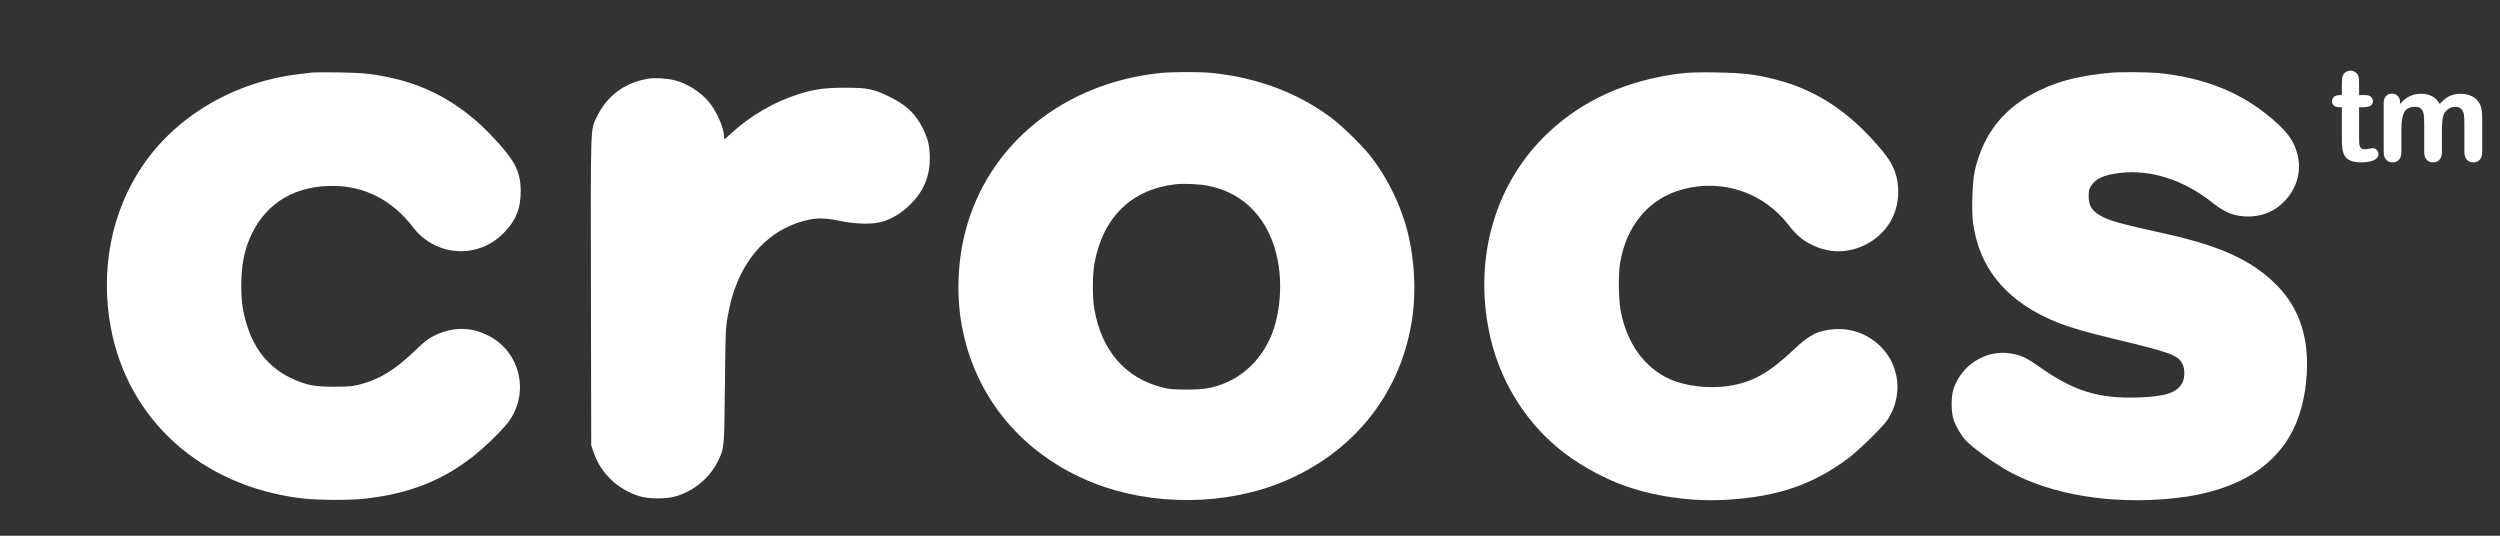
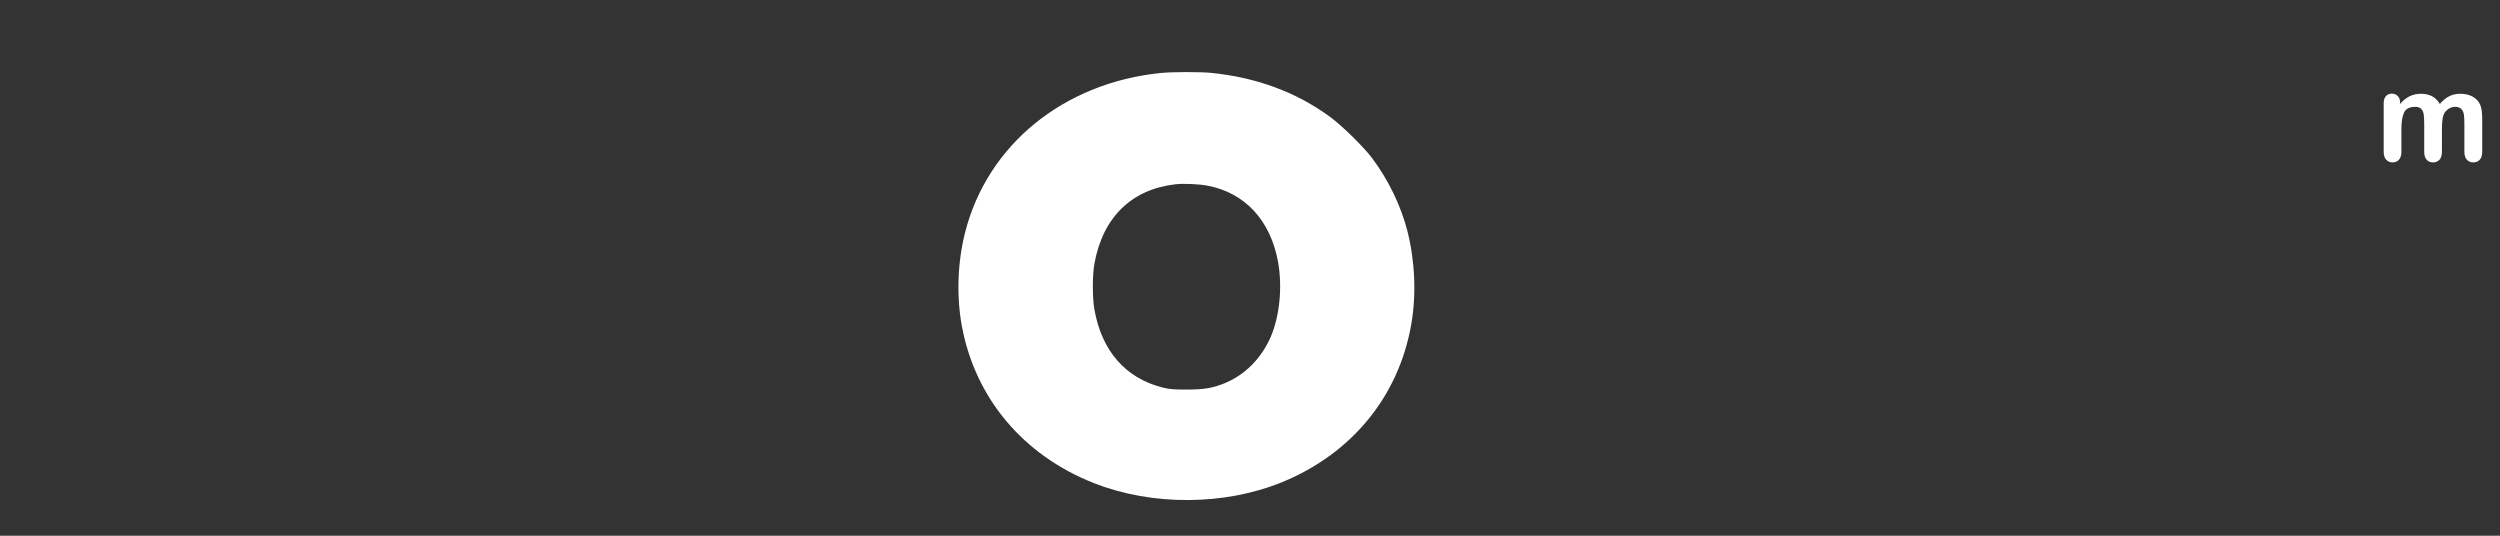
<svg xmlns="http://www.w3.org/2000/svg" width="224" height="48" viewBox="0 0 224 48" fill="none">
  <rect x="0" y="0" width="224" height="48" fill="#333333" stroke="none" />
-   <path d="M27.995 6.497C27.858 6.514 27.372 6.573 26.929 6.624C21.03 7.292 15.771 10.371 12.71 14.948C9.974 19.034 8.976 24.203 9.923 29.329C11.466 37.645 18.072 43.567 27.023 44.65C28.378 44.819 31.217 44.836 32.589 44.692C36.638 44.26 39.724 43.042 42.58 40.741C43.45 40.039 44.728 38.812 45.367 38.043C47.499 35.505 46.748 31.63 43.825 30.108C42.23 29.27 40.594 29.262 38.949 30.057C38.352 30.353 38.062 30.573 37.201 31.402C35.428 33.111 34.056 33.965 32.334 34.422C31.575 34.625 31.336 34.642 29.955 34.65C28.122 34.659 27.398 34.507 26.034 33.855C24.193 32.967 22.905 31.461 22.206 29.372C21.763 28.06 21.618 27.096 21.618 25.565C21.618 23.678 21.925 22.223 22.599 20.87C23.988 18.095 26.503 16.64 29.87 16.657C32.683 16.674 35.189 17.968 36.979 20.328C38.983 22.976 42.759 23.255 45.086 20.92C46.211 19.804 46.663 18.695 46.655 17.105C46.638 15.312 46.126 14.339 43.969 12.08C41.455 9.449 38.505 7.74 35.172 7.004C33.442 6.615 32.547 6.522 30.339 6.488C29.188 6.471 28.14 6.48 27.995 6.497Z" fill="white" />
  <path d="M103.993 6.539C95.272 7.435 88.47 12.985 86.475 20.818C85.793 23.508 85.691 26.503 86.177 29.185C87.37 35.665 91.666 40.783 98.017 43.287C103.243 45.343 109.73 45.309 114.896 43.194C121.127 40.639 125.33 35.496 126.446 29.075C126.915 26.41 126.787 23.407 126.105 20.708C125.526 18.433 124.375 16.064 122.909 14.127C122.176 13.154 120.232 11.251 119.209 10.498C116.174 8.264 112.594 6.936 108.519 6.53C107.488 6.429 105.033 6.437 103.993 6.539ZM108.212 16.639C111.546 17.274 113.839 19.752 114.512 23.458C114.913 25.674 114.665 28.288 113.873 30.149C113.037 32.095 111.554 33.592 109.73 34.337C108.639 34.777 107.88 34.904 106.337 34.904C105.092 34.904 104.777 34.878 104.121 34.709C100.83 33.863 98.716 31.435 98.06 27.738C97.872 26.698 97.872 24.684 98.06 23.627C98.81 19.482 101.367 16.969 105.314 16.512C106.047 16.428 107.411 16.487 108.212 16.639Z" fill="white" />
-   <path d="M150.621 6.576C145.77 7.177 141.798 8.962 138.661 11.948C134.015 16.364 132.063 22.945 133.41 29.654C134.245 33.816 136.436 37.521 139.641 40.178C141.133 41.413 143.239 42.631 145.123 43.358C148.004 44.467 151.567 44.991 154.84 44.771C159.307 44.483 162.376 43.434 165.496 41.142C166.536 40.38 168.727 38.232 169.162 37.555C170.048 36.151 170.253 34.476 169.716 32.953C168.948 30.787 166.732 29.332 164.43 29.493C162.913 29.595 162.154 29.967 160.688 31.354C158.472 33.444 156.997 34.264 154.857 34.586C153.136 34.848 151.073 34.611 149.649 33.985C147.339 32.97 145.736 30.728 145.199 27.767C145.02 26.777 144.995 24.544 145.157 23.58C145.719 20.162 147.799 17.734 150.825 16.948C154.389 16.017 158.029 17.261 160.253 20.162C160.927 21.034 161.507 21.533 162.333 21.93C163.911 22.709 165.547 22.709 167.116 21.939C168.966 21.025 170.065 19.282 170.082 17.235C170.091 15.831 169.69 14.773 168.718 13.589C165.854 10.112 162.836 8.082 159.077 7.117C157.338 6.669 156.102 6.525 153.732 6.491C152.215 6.466 151.32 6.491 150.621 6.576Z" fill="white" />
-   <path d="M189.149 6.514C186.421 6.767 184.571 7.224 182.79 8.07C179.627 9.568 177.752 11.868 176.95 15.252C176.729 16.174 176.635 18.831 176.78 19.93C177.342 24.143 179.917 27.155 184.46 28.94C185.543 29.363 186.967 29.777 189.362 30.353C194.485 31.579 195.142 31.816 195.542 32.594C195.772 33.034 195.772 33.838 195.551 34.27C195.073 35.191 194.042 35.538 191.519 35.614C187.998 35.724 185.799 35.039 182.687 32.84C181.519 32.011 180.991 31.774 179.985 31.647C177.897 31.368 175.791 32.704 175.058 34.777C174.802 35.505 174.802 36.926 175.066 37.687C175.254 38.212 175.714 38.998 176.081 39.404C176.695 40.09 178.723 41.553 180.07 42.281C183.932 44.37 189.294 45.225 194.818 44.641C200.844 43.998 204.672 41.401 206.053 37.036C206.488 35.657 206.709 34.185 206.709 32.62C206.709 29.583 205.755 27.231 203.743 25.302C201.603 23.255 198.824 22.012 194.068 20.954C189.771 20.007 188.859 19.744 188.058 19.237C187.367 18.788 187.154 18.391 187.146 17.57C187.146 17.063 187.18 16.927 187.384 16.623C187.802 15.988 188.535 15.667 189.916 15.498C192.712 15.159 195.679 16.115 198.27 18.188C199.361 19.059 200.239 19.398 201.424 19.398C202.95 19.398 204.246 18.729 205.141 17.486C206.121 16.124 206.258 14.457 205.524 12.926C205.158 12.156 204.587 11.496 203.47 10.557C200.708 8.231 197.477 6.954 193.334 6.539C192.533 6.463 189.865 6.437 189.149 6.514Z" fill="white" />
-   <path d="M58.105 7.048C56.008 7.378 54.38 8.579 53.477 10.466C52.897 11.676 52.922 10.821 52.948 26.108L52.974 39.914L53.229 40.633C53.869 42.452 55.36 43.856 57.279 44.456C58.088 44.702 59.572 44.727 60.432 44.499C62.086 44.067 63.578 42.849 64.311 41.352C64.899 40.142 64.891 40.286 64.951 34.584C65.002 29.796 65.019 29.356 65.189 28.417C65.419 27.207 65.573 26.607 65.863 25.803C67.056 22.512 69.409 20.33 72.478 19.687C73.33 19.509 74.08 19.543 75.274 19.797C76.74 20.101 78.283 20.118 79.144 19.839C80.056 19.535 80.857 19.027 81.616 18.266C82.775 17.098 83.312 15.796 83.312 14.154C83.304 13.08 83.15 12.42 82.681 11.49C82.025 10.187 81.215 9.417 79.74 8.689C78.274 7.97 77.763 7.86 75.777 7.86C73.876 7.86 72.963 7.987 71.497 8.453C69.349 9.138 67.192 10.398 65.53 11.938C65.223 12.226 64.951 12.462 64.916 12.462C64.891 12.462 64.865 12.344 64.865 12.2C64.865 11.439 64.192 9.925 63.484 9.096C62.709 8.19 61.566 7.48 60.416 7.184C59.768 7.023 58.711 6.955 58.105 7.048Z" fill="white" />
-   <path d="M209.663 8.52H209.832V7.61C209.832 7.366 209.839 7.174 209.852 7.036C209.865 6.897 209.902 6.778 209.962 6.678C210.022 6.574 210.109 6.49 210.222 6.425C210.335 6.361 210.461 6.328 210.6 6.328C210.796 6.328 210.973 6.4 211.131 6.545C211.236 6.641 211.303 6.758 211.332 6.897C211.36 7.036 211.374 7.233 211.374 7.488V8.52H211.939C212.157 8.52 212.324 8.571 212.439 8.673C212.553 8.775 212.611 8.905 212.611 9.064C212.611 9.268 212.529 9.41 212.365 9.491C212.201 9.573 211.967 9.613 211.662 9.613H211.374V12.399C211.374 12.636 211.382 12.818 211.399 12.946C211.416 13.074 211.461 13.177 211.535 13.257C211.608 13.336 211.728 13.376 211.894 13.376C211.984 13.376 212.106 13.36 212.261 13.329C212.415 13.297 212.536 13.282 212.622 13.282C212.746 13.282 212.858 13.331 212.958 13.429C213.058 13.527 213.108 13.648 213.108 13.792C213.108 14.036 212.972 14.223 212.701 14.353C212.43 14.482 212.04 14.547 211.532 14.547C211.05 14.547 210.685 14.467 210.436 14.308C210.188 14.149 210.025 13.929 209.948 13.648C209.871 13.367 209.832 12.991 209.832 12.521V9.613H209.629C209.407 9.613 209.237 9.562 209.12 9.458C209.004 9.354 208.945 9.223 208.945 9.064C208.945 8.905 209.006 8.775 209.129 8.673C209.251 8.571 209.429 8.52 209.663 8.52Z" fill="white" />
  <path d="M218.797 11.582V13.596C218.797 13.914 218.723 14.153 218.577 14.312C218.43 14.471 218.236 14.551 217.995 14.551C217.761 14.551 217.572 14.471 217.427 14.312C217.282 14.153 217.21 13.914 217.21 13.596V11.182C217.21 10.801 217.197 10.505 217.17 10.294C217.144 10.083 217.072 9.91 216.956 9.775C216.839 9.64 216.654 9.573 216.402 9.573C215.898 9.573 215.565 9.743 215.405 10.083C215.245 10.424 215.165 10.912 215.165 11.548V13.596C215.165 13.911 215.093 14.148 214.948 14.309C214.803 14.47 214.612 14.551 214.374 14.551C214.141 14.551 213.95 14.47 213.801 14.309C213.652 14.148 213.578 13.911 213.578 13.596V9.262C213.578 8.977 213.645 8.761 213.779 8.613C213.912 8.465 214.088 8.391 214.307 8.391C214.518 8.391 214.694 8.46 214.835 8.599C214.976 8.737 215.047 8.929 215.047 9.173V9.317C215.314 9.003 215.6 8.772 215.905 8.624C216.21 8.476 216.549 8.402 216.922 8.402C217.31 8.402 217.643 8.478 217.921 8.629C218.2 8.781 218.43 9.01 218.61 9.317C218.87 9.007 219.149 8.776 219.446 8.626C219.744 8.477 220.073 8.402 220.435 8.402C220.856 8.402 221.22 8.483 221.525 8.646C221.83 8.809 222.058 9.042 222.208 9.345C222.34 9.619 222.406 10.05 222.406 10.638V13.596C222.406 13.914 222.332 14.153 222.186 14.312C222.039 14.471 221.845 14.551 221.604 14.551C221.37 14.551 221.179 14.47 221.031 14.309C220.882 14.148 220.808 13.911 220.808 13.596V11.049C220.808 10.723 220.793 10.463 220.765 10.266C220.737 10.07 220.661 9.906 220.536 9.772C220.412 9.639 220.224 9.573 219.972 9.573C219.768 9.573 219.575 9.632 219.393 9.75C219.21 9.869 219.068 10.028 218.966 10.227C218.853 10.483 218.797 10.934 218.797 11.582Z" fill="white" />
</svg>